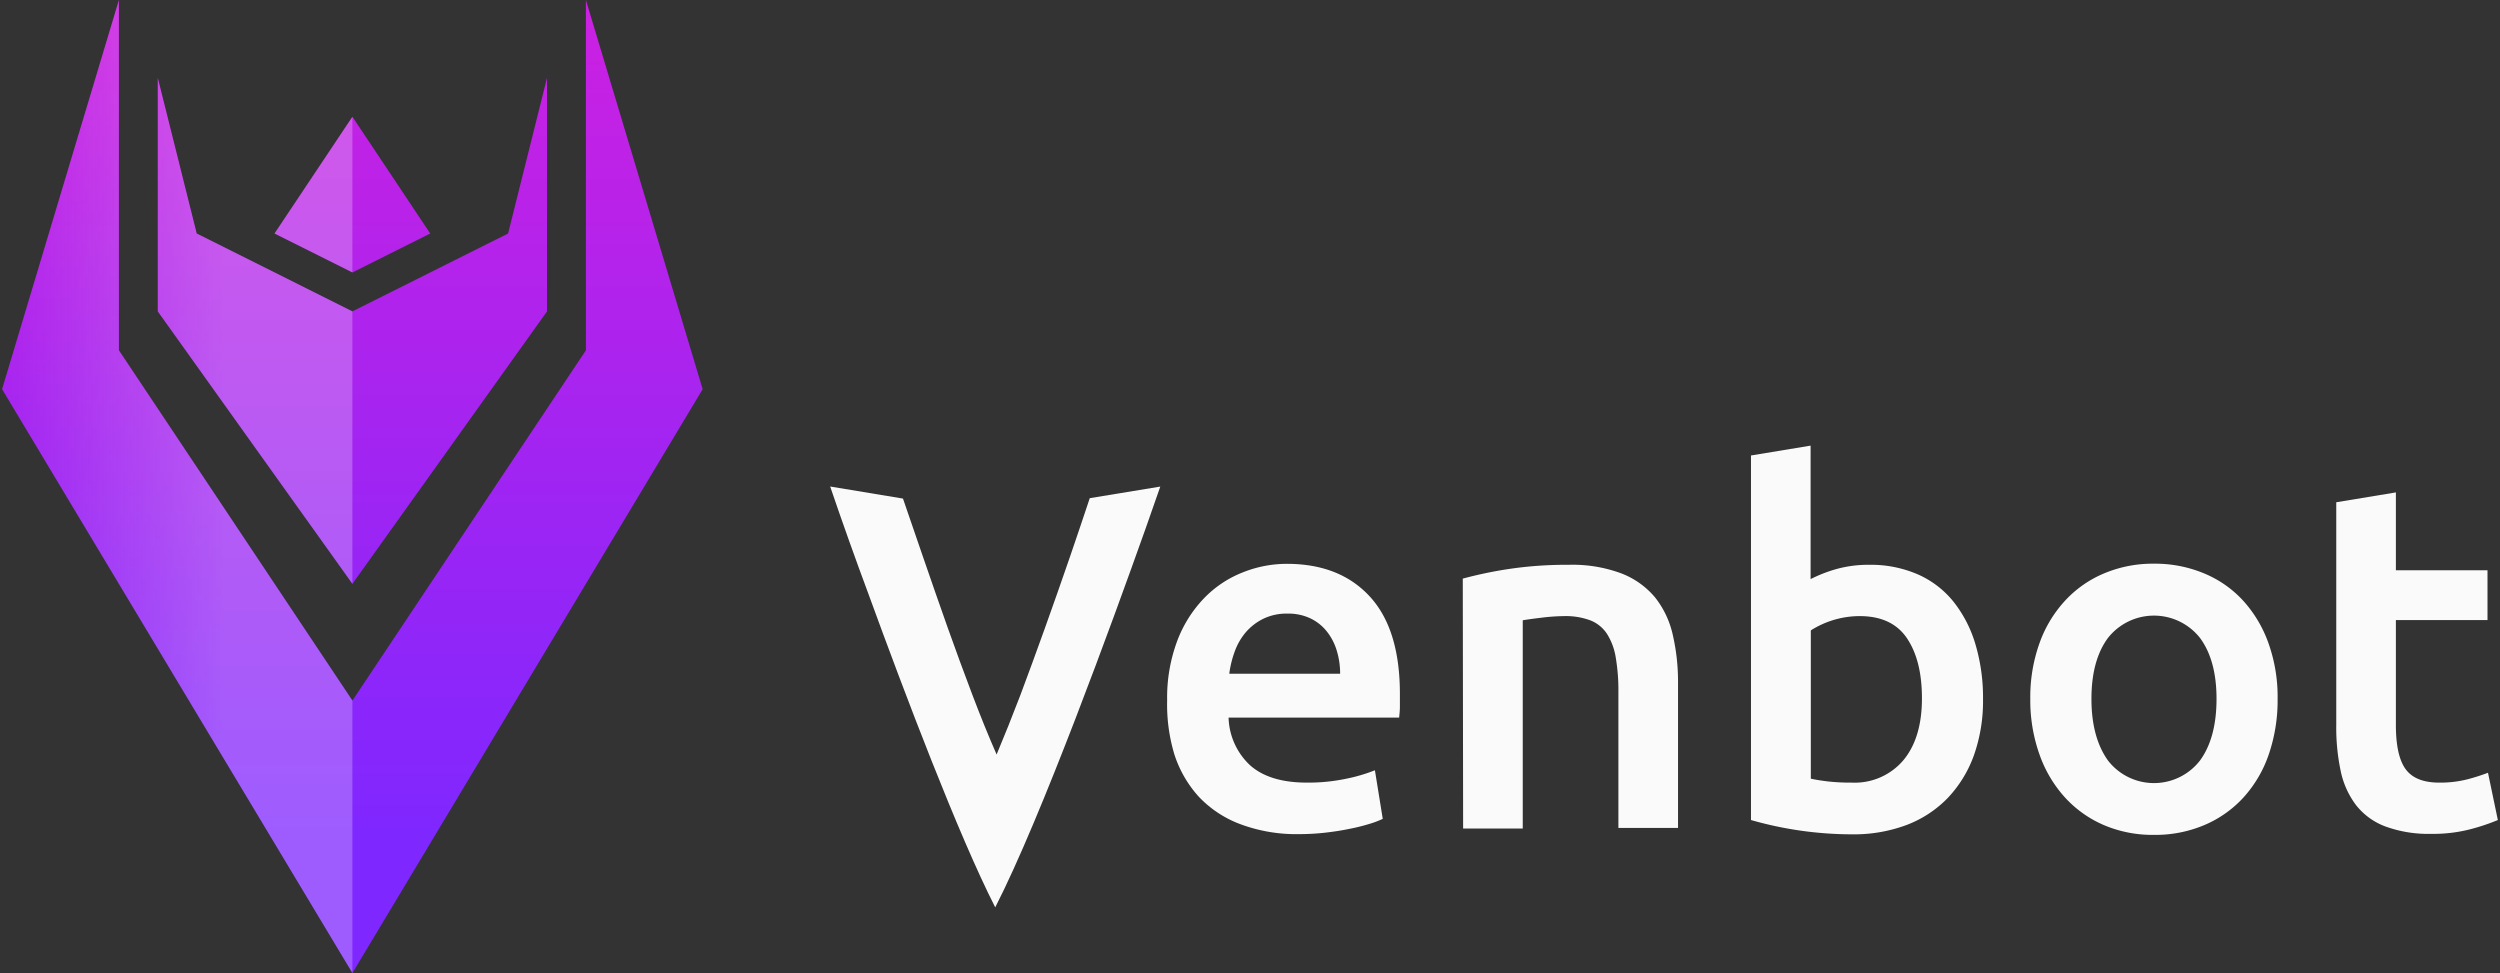
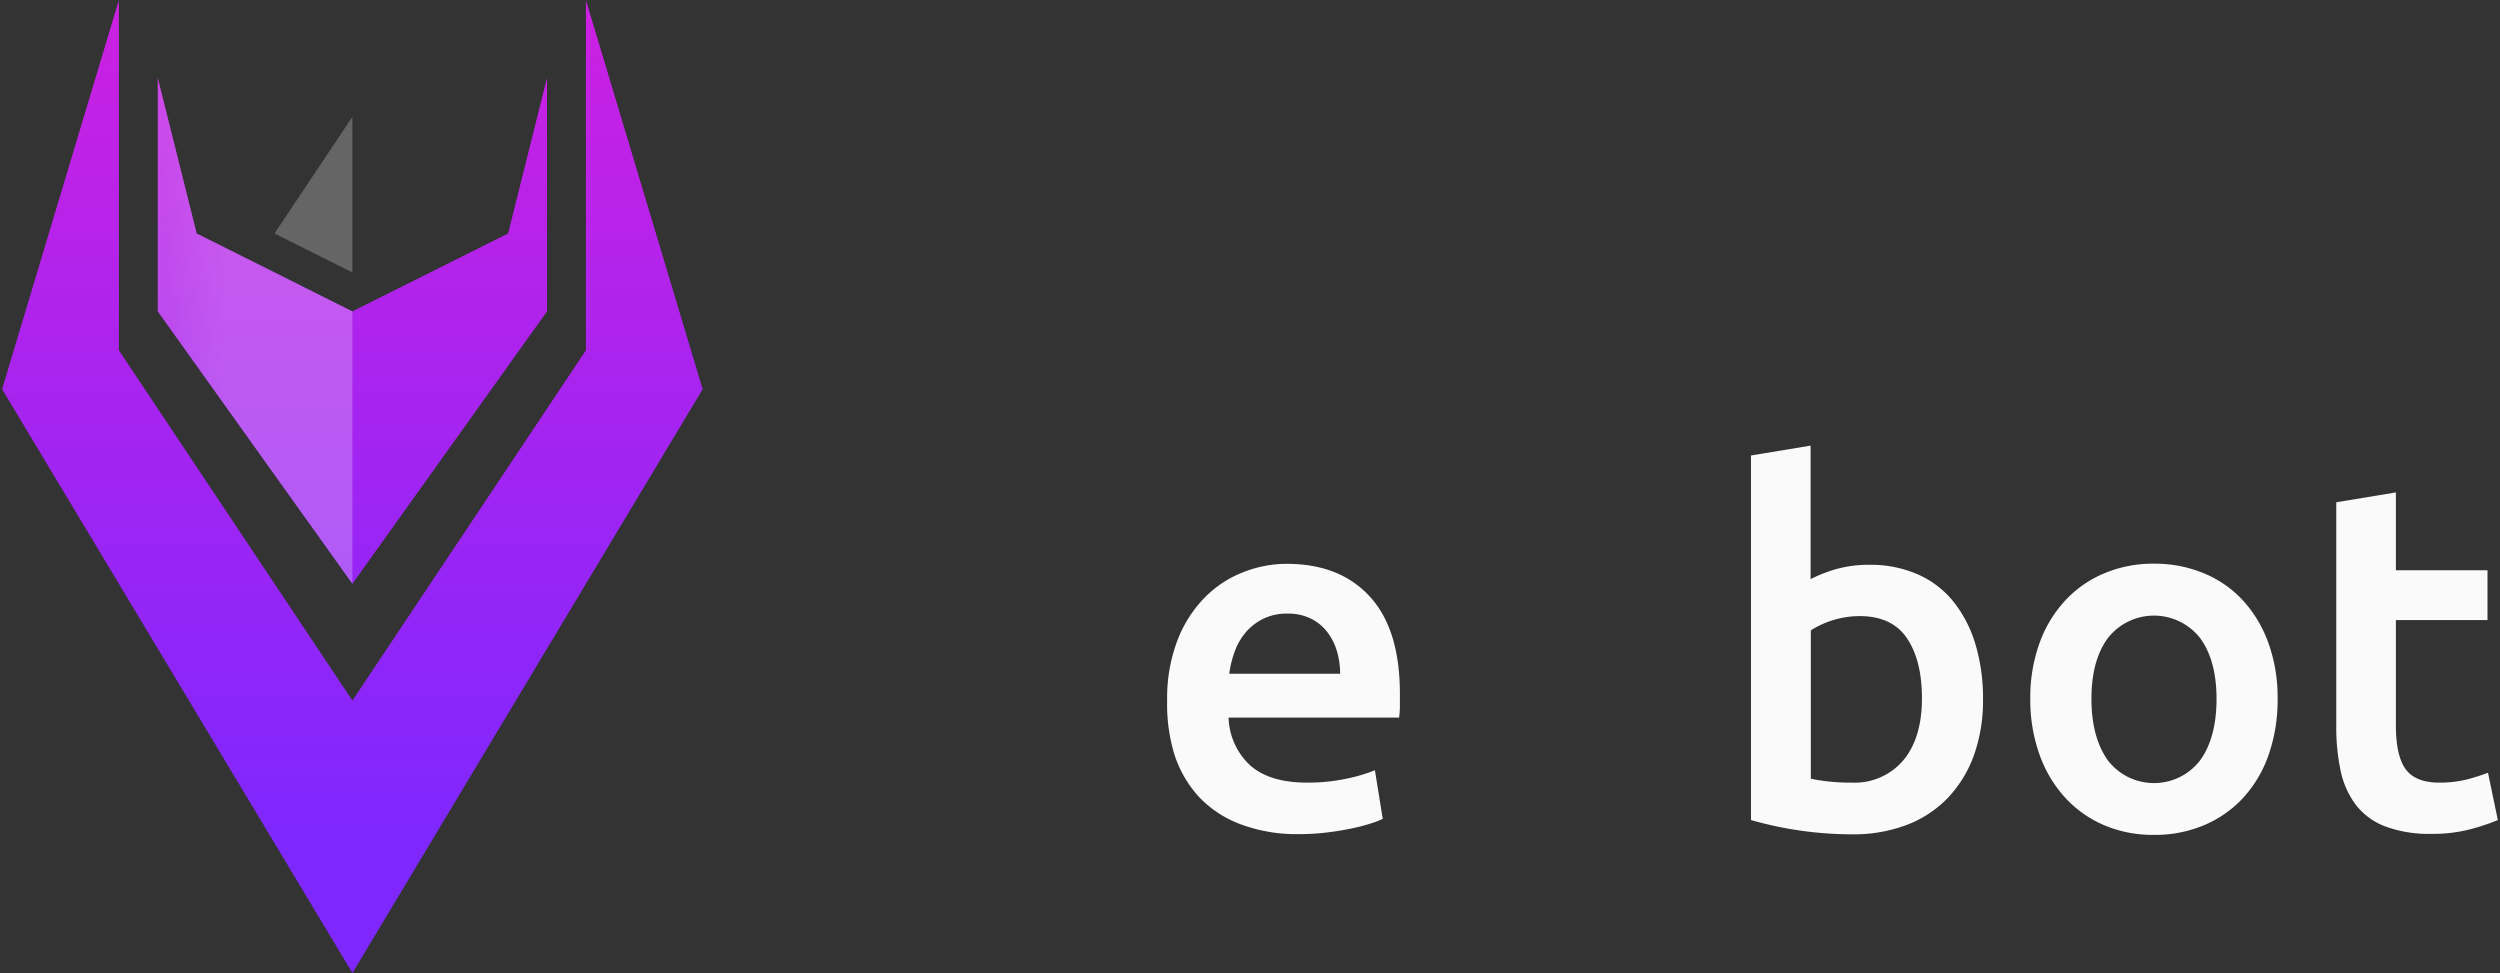
<svg xmlns="http://www.w3.org/2000/svg" xmlns:xlink="http://www.w3.org/1999/xlink" id="Layer_1" data-name="Layer 1" viewBox="0 0 360.17 140.18">
  <rect x="0" y="0" width="360.17" height="140.18" fill="#333333" stroke="none" />
  <defs>
    <style>.cls-1{fill:url(#linear-gradient);}.cls-2{opacity:0.25;}.cls-3{fill:url(#linear-gradient-4);}.cls-4{fill:url(#linear-gradient-5);}.cls-5{fill:url(#linear-gradient-6);}.cls-6{fill:#fafafa;}</style>
    <linearGradient id="linear-gradient" x1="50.77" y1="3.3" x2="50.77" y2="119.86" gradientUnits="userSpaceOnUse">
      <stop offset="0" stop-color="#ca21e2" />
      <stop offset="1" stop-color="#7f27ff" />
    </linearGradient>
    <linearGradient id="linear-gradient-4" x1="-14.97" y1="70.09" x2="47.17" y2="70.09" gradientUnits="userSpaceOnUse">
      <stop offset="0.25" stop-color="#fafafa" stop-opacity="0" />
      <stop offset="0.76" stop-color="#fafafa" />
    </linearGradient>
    <linearGradient id="linear-gradient-5" x1="-14.97" y1="47.66" x2="47.17" y2="47.66" xlink:href="#linear-gradient-4" />
    <linearGradient id="linear-gradient-6" x1="-14.97" y1="28.04" x2="47.17" y2="28.04" xlink:href="#linear-gradient-4" />
  </defs>
  <polygon class="cls-1" points="50.77 140.18 0.3 56.07 17.13 0 17.13 50.47 50.77 100.93 84.41 50.47 84.41 0 101.23 56.07 50.77 140.18" />
  <polygon class="cls-1" points="28.34 33.64 50.77 44.86 73.2 33.64 78.81 11.21 78.81 44.86 50.77 84.11 22.73 44.86 22.73 11.21 28.34 33.64" />
-   <polygon class="cls-1" points="50.77 39.25 39.55 33.64 50.77 16.82 61.98 33.64 50.77 39.25" />
  <g class="cls-2">
-     <polygon class="cls-3" points="50.77 100.93 50.77 140.18 0.3 56.07 17.13 0 17.13 50.46 50.77 100.93" />
    <polygon class="cls-4" points="50.77 44.86 50.77 84.11 22.73 44.86 22.73 11.21 28.34 33.64 50.77 44.86" />
    <polygon class="cls-5" points="50.77 16.82 50.77 39.25 39.55 33.64 50.77 16.82" />
  </g>
  <path class="cls-6" d="M168.15,100.89a23.29,23.29,0,0,1,1.46-8.58,18,18,0,0,1,3.87-6.14A15.71,15.71,0,0,1,179,82.48a17.1,17.1,0,0,1,6.39-1.25q7.66,0,12,4.76t4.29,14.19c0,.48,0,1,0,1.6s-.06,1.13-.11,1.6H177a9.75,9.75,0,0,0,3.15,6.92q2.81,2.45,8.13,2.45a26.55,26.55,0,0,0,5.71-.57,23.48,23.48,0,0,0,4.09-1.21l1.13,7a13,13,0,0,1-2,.75,26.84,26.84,0,0,1-2.84.7c-1.06.22-2.21.4-3.44.54a33.31,33.31,0,0,1-3.76.21,23,23,0,0,1-8.52-1.45,15.84,15.84,0,0,1-6-4,16.67,16.67,0,0,1-3.48-6.1A24.89,24.89,0,0,1,168.15,100.89Zm24.92-3.83a11.31,11.31,0,0,0-.5-3.37,8.14,8.14,0,0,0-1.46-2.77,6.72,6.72,0,0,0-2.34-1.84,7.44,7.44,0,0,0-3.3-.68,7.69,7.69,0,0,0-3.48.75,8,8,0,0,0-2.52,1.95,9,9,0,0,0-1.59,2.77,14.72,14.72,0,0,0-.78,3.19Z" />
-   <path class="cls-6" d="M210.74,83.36A59.4,59.4,0,0,1,217.2,82a56.42,56.42,0,0,1,8.8-.63,20.16,20.16,0,0,1,7.59,1.24,11.89,11.89,0,0,1,4.87,3.48A13.35,13.35,0,0,1,241,91.49a30,30,0,0,1,.75,6.92v20.87h-8.59V99.76a28.28,28.28,0,0,0-.39-5.08,9,9,0,0,0-1.28-3.4,5.09,5.09,0,0,0-2.41-1.92,10.23,10.23,0,0,0-3.73-.6A29.13,29.13,0,0,0,222,89c-1.18.14-2,.26-2.62.36v30h-8.59Z" />
  <path class="cls-6" d="M285.69,100.75a23.45,23.45,0,0,1-1.31,8.06,17.55,17.55,0,0,1-3.76,6.14,16.31,16.31,0,0,1-5.93,3.9,21.67,21.67,0,0,1-7.88,1.35,53,53,0,0,1-14.55-2.06V65.62l8.59-1.42V83.43A20.63,20.63,0,0,1,264.5,82a17.16,17.16,0,0,1,4.8-.63,17,17,0,0,1,7,1.38,13.65,13.65,0,0,1,5.14,3.94,18.11,18.11,0,0,1,3.16,6.14A27,27,0,0,1,285.69,100.75Zm-8.8-.14q0-5.46-2.16-8.66t-6.85-3.19a13.2,13.2,0,0,0-7,2.06v21.36c.61.14,1.41.27,2.38.39a29.16,29.16,0,0,0,3.51.18,9.19,9.19,0,0,0,7.45-3.23Q276.89,106.3,276.89,100.61Z" />
  <path class="cls-6" d="M328.13,100.68a24,24,0,0,1-1.27,8,17.77,17.77,0,0,1-3.62,6.18,16.15,16.15,0,0,1-5.65,4,18.13,18.13,0,0,1-7.27,1.42,17.92,17.92,0,0,1-7.24-1.42,16.27,16.27,0,0,1-5.61-4,18.14,18.14,0,0,1-3.65-6.18,23.22,23.22,0,0,1-1.32-8,23,23,0,0,1,1.32-8,17.76,17.76,0,0,1,3.69-6.14,16.1,16.1,0,0,1,5.64-3.94,18.08,18.08,0,0,1,7.17-1.39,18.3,18.3,0,0,1,7.2,1.39,15.87,15.87,0,0,1,5.65,3.94,18.15,18.15,0,0,1,3.65,6.14A23,23,0,0,1,328.13,100.68Zm-8.8,0q0-5.54-2.37-8.76a8.44,8.44,0,0,0-13.28,0q-2.37,3.22-2.37,8.76t2.37,8.87a8.38,8.38,0,0,0,13.28,0Q319.33,106.29,319.33,100.68Z" />
  <path class="cls-6" d="M336.58,72.36l8.59-1.42V82.16h13.2v7.17h-13.2v15.11q0,4.47,1.42,6.39t4.83,1.92a15.78,15.78,0,0,0,4.15-.5,29.29,29.29,0,0,0,2.87-.92l1.42,6.81a29.71,29.71,0,0,1-3.9,1.31,21.2,21.2,0,0,1-5.68.68,18,18,0,0,1-6.64-1.07,9.69,9.69,0,0,1-4.22-3.08,12.3,12.3,0,0,1-2.2-4.9,30.17,30.17,0,0,1-.64-6.57Z" />
-   <path class="cls-6" d="M157,71.77c-.93,2.78-1.87,5.6-2.86,8.47q-1.78,5.17-3.59,10.22T147,100.15q-1.78,4.65-3.42,8.55-1.71-3.9-3.49-8.59t-3.56-9.69q-1.77-5-3.55-10.18l-2.89-8.41L119.6,70.09q2.66,7.81,5.57,15.63c5.18,14.22,12.88,34.53,18.21,45,6.66-13,17-41.45,21.53-54.2l.15-.42c1.31-3.71,2.1-6,2.1-6Z" />
</svg>